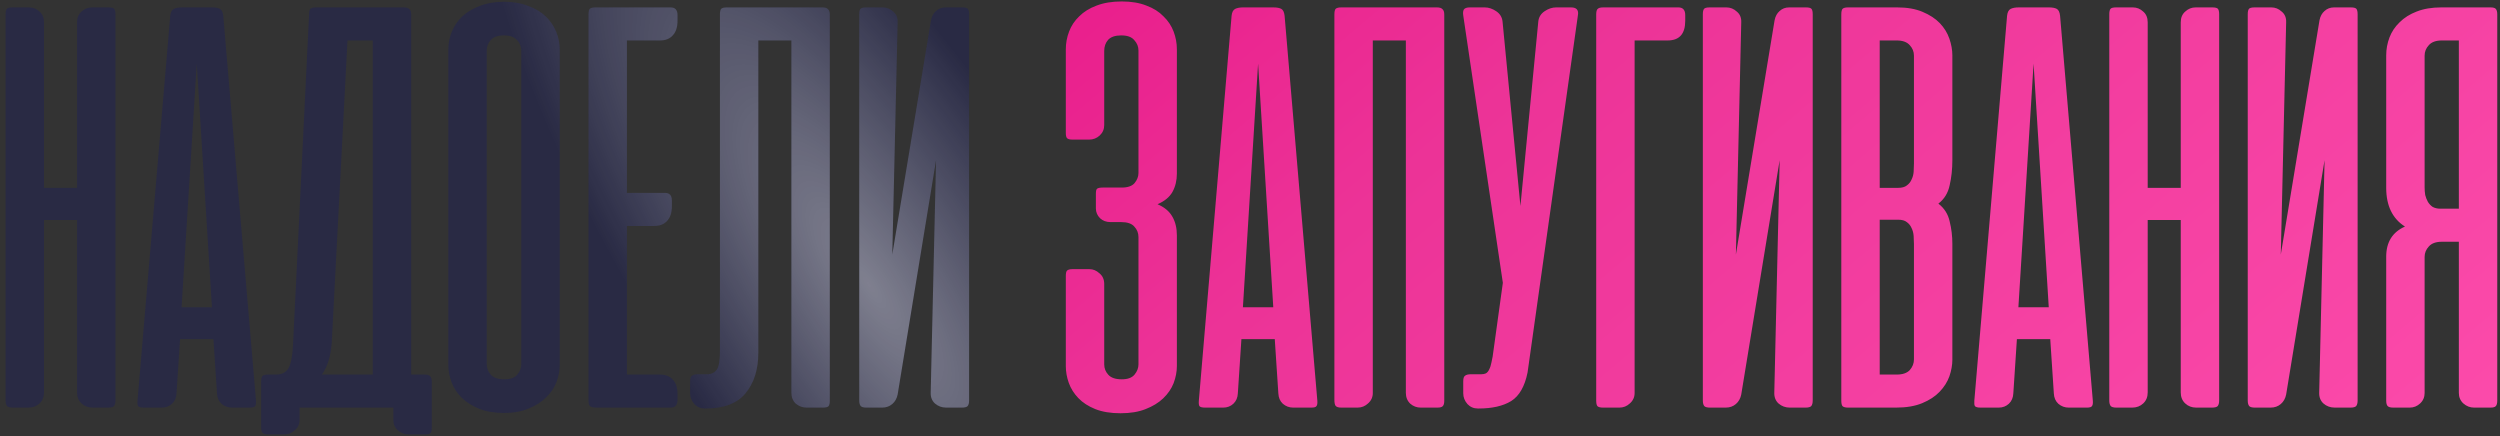
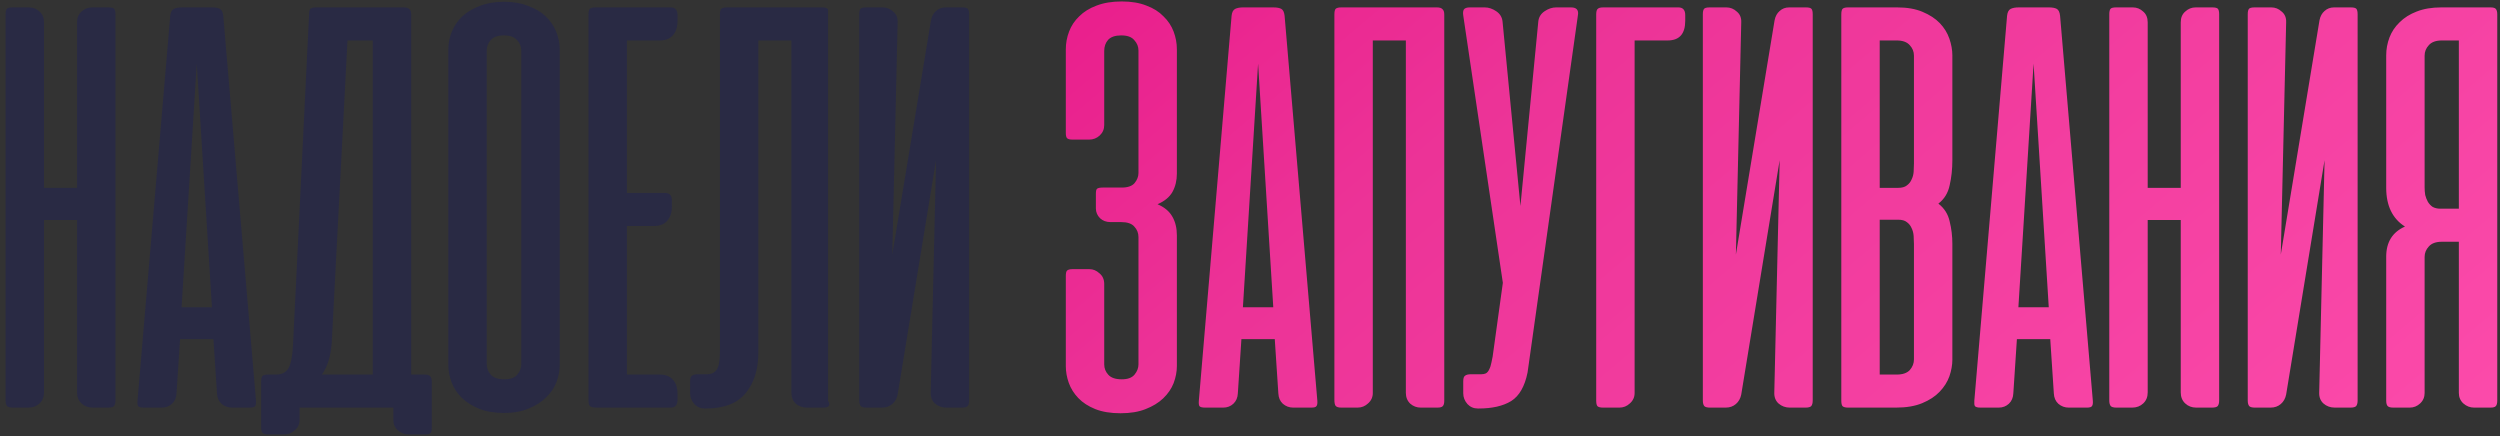
<svg xmlns="http://www.w3.org/2000/svg" width="258" height="45" viewBox="0 0 258 45" fill="none">
  <rect x="0" y="0" width="258" height="45" fill="#333333" stroke="none" />
-   <path d="M11.916 41.327C11.916 41.593 11.864 41.788 11.762 41.911C11.659 42.013 11.465 42.065 11.178 42.065H9.549C9.099 42.065 8.72 41.921 8.412 41.634C8.105 41.347 7.952 40.968 7.952 40.497V22.705H4.541V40.497C4.541 40.968 4.387 41.347 4.08 41.634C3.772 41.921 3.393 42.065 2.943 42.065H1.314C1.027 42.065 0.833 42.013 0.73 41.911C0.628 41.788 0.577 41.593 0.577 41.327V1.471C0.577 1.205 0.618 1.021 0.699 0.918C0.781 0.816 0.976 0.764 1.283 0.764H3.004C3.414 0.764 3.772 0.908 4.08 1.195C4.387 1.461 4.541 1.83 4.541 2.301V19.386H7.952V2.301C7.952 1.83 8.105 1.461 8.412 1.195C8.72 0.908 9.078 0.764 9.488 0.764H11.209C11.516 0.764 11.711 0.816 11.793 0.918C11.875 1.021 11.916 1.205 11.916 1.471V41.327ZM26.42 41.358C26.44 41.624 26.41 41.808 26.328 41.911C26.266 42.013 26.092 42.065 25.805 42.065H23.931C23.521 42.065 23.163 41.931 22.855 41.665C22.568 41.399 22.415 41.04 22.394 40.59L22.026 34.997H18.584L18.215 40.59C18.195 41.04 18.041 41.399 17.754 41.665C17.467 41.931 17.119 42.065 16.709 42.065H14.835C14.528 42.065 14.333 42.013 14.251 41.911C14.19 41.808 14.169 41.624 14.19 41.358L17.57 1.625C17.611 1.256 17.734 1.021 17.939 0.918C18.143 0.816 18.42 0.764 18.768 0.764H21.872C22.241 0.764 22.517 0.816 22.702 0.918C22.886 1.021 22.999 1.256 23.04 1.625L26.42 41.358ZM18.738 31.709H21.872L20.305 6.572L18.738 31.709ZM44.558 44.154C44.558 44.42 44.517 44.594 44.435 44.676C44.353 44.779 44.168 44.83 43.882 44.83H42.161C41.751 44.83 41.382 44.687 41.055 44.4C40.747 44.134 40.594 43.775 40.594 43.324V42.065H40.041H39.918H30.914V43.355C30.914 43.785 30.75 44.134 30.422 44.4C30.115 44.687 29.756 44.83 29.347 44.83H27.657C27.37 44.83 27.175 44.769 27.073 44.646C26.991 44.543 26.95 44.349 26.95 44.062V39.391C26.95 39.104 26.991 38.91 27.073 38.807C27.175 38.705 27.37 38.654 27.657 38.654H28.486C29.06 38.654 29.48 38.449 29.746 38.039C30.012 37.609 30.176 36.81 30.238 35.642L31.897 1.502C31.897 1.215 31.938 1.021 32.02 0.918C32.123 0.816 32.317 0.764 32.604 0.764H41.669C41.956 0.764 42.151 0.826 42.253 0.949C42.376 1.051 42.437 1.236 42.437 1.502V38.654H43.82C44.107 38.654 44.302 38.715 44.404 38.838C44.507 38.94 44.558 39.125 44.558 39.391V44.154ZM34.233 35.396C34.13 36.769 33.792 37.855 33.219 38.654H38.473V4.175H35.861L34.233 35.396ZM46.267 5.097C46.267 4.462 46.39 3.848 46.636 3.254C46.882 2.659 47.24 2.137 47.711 1.686C48.203 1.236 48.807 0.877 49.524 0.611C50.241 0.324 51.071 0.181 52.013 0.181C52.956 0.181 53.785 0.324 54.502 0.611C55.24 0.877 55.844 1.236 56.315 1.686C56.787 2.137 57.145 2.659 57.391 3.254C57.637 3.848 57.76 4.462 57.76 5.097V37.67C57.76 38.264 57.647 38.858 57.422 39.453C57.196 40.026 56.838 40.548 56.346 41.02C55.875 41.491 55.281 41.87 54.564 42.157C53.847 42.464 52.997 42.618 52.013 42.618C51.03 42.618 50.18 42.474 49.463 42.187C48.746 41.901 48.142 41.522 47.65 41.05C47.179 40.579 46.83 40.047 46.605 39.453C46.38 38.858 46.267 38.264 46.267 37.67V5.097ZM50.231 37.578C50.231 37.988 50.374 38.356 50.661 38.684C50.948 38.992 51.409 39.145 52.044 39.145C52.659 39.145 53.099 38.992 53.365 38.684C53.652 38.356 53.796 37.988 53.796 37.578V5.22C53.796 4.81 53.652 4.452 53.365 4.145C53.079 3.817 52.628 3.653 52.013 3.653C51.378 3.653 50.917 3.817 50.63 4.145C50.364 4.452 50.231 4.81 50.231 5.22V37.578ZM69.214 0.764C69.685 0.764 69.921 1.031 69.921 1.563V2.147C69.921 2.803 69.757 3.305 69.429 3.653C69.122 4.001 68.681 4.175 68.108 4.175H64.697V19.909H68.63C69.101 19.909 69.337 20.165 69.337 20.677V21.291C69.337 21.947 69.173 22.449 68.845 22.797C68.538 23.145 68.097 23.32 67.524 23.32H64.697V38.654H68.108C68.681 38.654 69.122 38.828 69.429 39.176C69.757 39.504 69.921 40.006 69.921 40.682V41.266C69.921 41.798 69.685 42.065 69.214 42.065H61.624C61.235 42.065 60.989 42.013 60.886 41.911C60.784 41.808 60.733 41.614 60.733 41.327V1.502C60.733 1.215 60.774 1.021 60.856 0.918C60.958 0.816 61.153 0.764 61.44 0.764H69.214ZM74.296 1.502C74.296 1.215 74.337 1.021 74.419 0.918C74.521 0.816 74.716 0.764 75.003 0.764H84.867C85.153 0.764 85.348 0.826 85.451 0.949C85.573 1.051 85.635 1.236 85.635 1.502V41.358C85.635 41.624 85.594 41.808 85.512 41.911C85.43 42.013 85.235 42.065 84.928 42.065H83.238C82.828 42.065 82.46 41.931 82.132 41.665C81.825 41.378 81.671 40.999 81.671 40.528V4.175H78.26V36.41C78.26 38.131 77.819 39.524 76.939 40.59C76.078 41.634 74.706 42.157 72.821 42.157H72.729C72.298 42.157 71.94 42.003 71.653 41.696C71.366 41.368 71.223 40.999 71.223 40.59V39.33C71.223 39.043 71.284 38.858 71.407 38.776C71.53 38.674 71.735 38.623 72.022 38.623H73.067C73.456 38.602 73.753 38.449 73.958 38.162C74.183 37.855 74.296 37.23 74.296 36.287V1.502ZM88.673 41.327V1.471C88.673 1.205 88.714 1.021 88.796 0.918C88.878 0.816 89.073 0.764 89.38 0.764H91.101C91.511 0.764 91.869 0.908 92.176 1.195C92.504 1.461 92.658 1.83 92.637 2.301L92.084 26.27L96.079 2.086C96.161 1.676 96.335 1.359 96.601 1.133C96.868 0.887 97.195 0.764 97.585 0.764H99.305C99.613 0.764 99.807 0.816 99.889 0.918C99.971 1.021 100.012 1.205 100.012 1.471V41.327C100.012 41.593 99.961 41.788 99.859 41.911C99.756 42.013 99.562 42.065 99.275 42.065H97.646C97.195 42.065 96.806 41.921 96.478 41.634C96.171 41.347 96.028 40.968 96.048 40.497L96.601 16.529L92.637 40.712C92.555 41.122 92.371 41.45 92.084 41.696C91.797 41.941 91.449 42.065 91.039 42.065H89.411C89.124 42.065 88.929 42.013 88.827 41.911C88.725 41.788 88.673 41.593 88.673 41.327Z" fill="#292A44" />
-   <path d="M11.916 41.327C11.916 41.593 11.864 41.788 11.762 41.911C11.659 42.013 11.465 42.065 11.178 42.065H9.549C9.099 42.065 8.72 41.921 8.412 41.634C8.105 41.347 7.952 40.968 7.952 40.497V22.705H4.541V40.497C4.541 40.968 4.387 41.347 4.08 41.634C3.772 41.921 3.393 42.065 2.943 42.065H1.314C1.027 42.065 0.833 42.013 0.73 41.911C0.628 41.788 0.577 41.593 0.577 41.327V1.471C0.577 1.205 0.618 1.021 0.699 0.918C0.781 0.816 0.976 0.764 1.283 0.764H3.004C3.414 0.764 3.772 0.908 4.08 1.195C4.387 1.461 4.541 1.83 4.541 2.301V19.386H7.952V2.301C7.952 1.83 8.105 1.461 8.412 1.195C8.72 0.908 9.078 0.764 9.488 0.764H11.209C11.516 0.764 11.711 0.816 11.793 0.918C11.875 1.021 11.916 1.205 11.916 1.471V41.327ZM26.42 41.358C26.44 41.624 26.41 41.808 26.328 41.911C26.266 42.013 26.092 42.065 25.805 42.065H23.931C23.521 42.065 23.163 41.931 22.855 41.665C22.568 41.399 22.415 41.04 22.394 40.59L22.026 34.997H18.584L18.215 40.59C18.195 41.04 18.041 41.399 17.754 41.665C17.467 41.931 17.119 42.065 16.709 42.065H14.835C14.528 42.065 14.333 42.013 14.251 41.911C14.19 41.808 14.169 41.624 14.19 41.358L17.57 1.625C17.611 1.256 17.734 1.021 17.939 0.918C18.143 0.816 18.42 0.764 18.768 0.764H21.872C22.241 0.764 22.517 0.816 22.702 0.918C22.886 1.021 22.999 1.256 23.04 1.625L26.42 41.358ZM18.738 31.709H21.872L20.305 6.572L18.738 31.709ZM44.558 44.154C44.558 44.42 44.517 44.594 44.435 44.676C44.353 44.779 44.168 44.83 43.882 44.83H42.161C41.751 44.83 41.382 44.687 41.055 44.4C40.747 44.134 40.594 43.775 40.594 43.324V42.065H40.041H39.918H30.914V43.355C30.914 43.785 30.75 44.134 30.422 44.4C30.115 44.687 29.756 44.83 29.347 44.83H27.657C27.37 44.83 27.175 44.769 27.073 44.646C26.991 44.543 26.95 44.349 26.95 44.062V39.391C26.95 39.104 26.991 38.91 27.073 38.807C27.175 38.705 27.37 38.654 27.657 38.654H28.486C29.06 38.654 29.48 38.449 29.746 38.039C30.012 37.609 30.176 36.81 30.238 35.642L31.897 1.502C31.897 1.215 31.938 1.021 32.02 0.918C32.123 0.816 32.317 0.764 32.604 0.764H41.669C41.956 0.764 42.151 0.826 42.253 0.949C42.376 1.051 42.437 1.236 42.437 1.502V38.654H43.82C44.107 38.654 44.302 38.715 44.404 38.838C44.507 38.94 44.558 39.125 44.558 39.391V44.154ZM34.233 35.396C34.13 36.769 33.792 37.855 33.219 38.654H38.473V4.175H35.861L34.233 35.396ZM46.267 5.097C46.267 4.462 46.39 3.848 46.636 3.254C46.882 2.659 47.24 2.137 47.711 1.686C48.203 1.236 48.807 0.877 49.524 0.611C50.241 0.324 51.071 0.181 52.013 0.181C52.956 0.181 53.785 0.324 54.502 0.611C55.24 0.877 55.844 1.236 56.315 1.686C56.787 2.137 57.145 2.659 57.391 3.254C57.637 3.848 57.76 4.462 57.76 5.097V37.67C57.76 38.264 57.647 38.858 57.422 39.453C57.196 40.026 56.838 40.548 56.346 41.02C55.875 41.491 55.281 41.87 54.564 42.157C53.847 42.464 52.997 42.618 52.013 42.618C51.03 42.618 50.18 42.474 49.463 42.187C48.746 41.901 48.142 41.522 47.65 41.05C47.179 40.579 46.83 40.047 46.605 39.453C46.38 38.858 46.267 38.264 46.267 37.67V5.097ZM50.231 37.578C50.231 37.988 50.374 38.356 50.661 38.684C50.948 38.992 51.409 39.145 52.044 39.145C52.659 39.145 53.099 38.992 53.365 38.684C53.652 38.356 53.796 37.988 53.796 37.578V5.22C53.796 4.81 53.652 4.452 53.365 4.145C53.079 3.817 52.628 3.653 52.013 3.653C51.378 3.653 50.917 3.817 50.63 4.145C50.364 4.452 50.231 4.81 50.231 5.22V37.578ZM69.214 0.764C69.685 0.764 69.921 1.031 69.921 1.563V2.147C69.921 2.803 69.757 3.305 69.429 3.653C69.122 4.001 68.681 4.175 68.108 4.175H64.697V19.909H68.63C69.101 19.909 69.337 20.165 69.337 20.677V21.291C69.337 21.947 69.173 22.449 68.845 22.797C68.538 23.145 68.097 23.32 67.524 23.32H64.697V38.654H68.108C68.681 38.654 69.122 38.828 69.429 39.176C69.757 39.504 69.921 40.006 69.921 40.682V41.266C69.921 41.798 69.685 42.065 69.214 42.065H61.624C61.235 42.065 60.989 42.013 60.886 41.911C60.784 41.808 60.733 41.614 60.733 41.327V1.502C60.733 1.215 60.774 1.021 60.856 0.918C60.958 0.816 61.153 0.764 61.44 0.764H69.214ZM74.296 1.502C74.296 1.215 74.337 1.021 74.419 0.918C74.521 0.816 74.716 0.764 75.003 0.764H84.867C85.153 0.764 85.348 0.826 85.451 0.949C85.573 1.051 85.635 1.236 85.635 1.502V41.358C85.635 41.624 85.594 41.808 85.512 41.911C85.43 42.013 85.235 42.065 84.928 42.065H83.238C82.828 42.065 82.46 41.931 82.132 41.665C81.825 41.378 81.671 40.999 81.671 40.528V4.175H78.26V36.41C78.26 38.131 77.819 39.524 76.939 40.59C76.078 41.634 74.706 42.157 72.821 42.157H72.729C72.298 42.157 71.94 42.003 71.653 41.696C71.366 41.368 71.223 40.999 71.223 40.59V39.33C71.223 39.043 71.284 38.858 71.407 38.776C71.53 38.674 71.735 38.623 72.022 38.623H73.067C73.456 38.602 73.753 38.449 73.958 38.162C74.183 37.855 74.296 37.23 74.296 36.287V1.502ZM88.673 41.327V1.471C88.673 1.205 88.714 1.021 88.796 0.918C88.878 0.816 89.073 0.764 89.38 0.764H91.101C91.511 0.764 91.869 0.908 92.176 1.195C92.504 1.461 92.658 1.83 92.637 2.301L92.084 26.27L96.079 2.086C96.161 1.676 96.335 1.359 96.601 1.133C96.868 0.887 97.195 0.764 97.585 0.764H99.305C99.613 0.764 99.807 0.816 99.889 0.918C99.971 1.021 100.012 1.205 100.012 1.471V41.327C100.012 41.593 99.961 41.788 99.859 41.911C99.756 42.013 99.562 42.065 99.275 42.065H97.646C97.195 42.065 96.806 41.921 96.478 41.634C96.171 41.347 96.028 40.968 96.048 40.497L96.601 16.529L92.637 40.712C92.555 41.122 92.371 41.45 92.084 41.696C91.797 41.941 91.449 42.065 91.039 42.065H89.411C89.124 42.065 88.929 42.013 88.827 41.911C88.725 41.788 88.673 41.593 88.673 41.327Z" fill="url(#paint0_radial_6_410)" fill-opacity="0.4" />
+   <path d="M11.916 41.327C11.916 41.593 11.864 41.788 11.762 41.911C11.659 42.013 11.465 42.065 11.178 42.065H9.549C9.099 42.065 8.72 41.921 8.412 41.634C8.105 41.347 7.952 40.968 7.952 40.497V22.705H4.541V40.497C4.541 40.968 4.387 41.347 4.08 41.634C3.772 41.921 3.393 42.065 2.943 42.065H1.314C1.027 42.065 0.833 42.013 0.73 41.911C0.628 41.788 0.577 41.593 0.577 41.327V1.471C0.577 1.205 0.618 1.021 0.699 0.918C0.781 0.816 0.976 0.764 1.283 0.764H3.004C3.414 0.764 3.772 0.908 4.08 1.195C4.387 1.461 4.541 1.83 4.541 2.301V19.386H7.952V2.301C7.952 1.83 8.105 1.461 8.412 1.195C8.72 0.908 9.078 0.764 9.488 0.764H11.209C11.516 0.764 11.711 0.816 11.793 0.918C11.875 1.021 11.916 1.205 11.916 1.471V41.327ZM26.42 41.358C26.44 41.624 26.41 41.808 26.328 41.911C26.266 42.013 26.092 42.065 25.805 42.065H23.931C23.521 42.065 23.163 41.931 22.855 41.665C22.568 41.399 22.415 41.04 22.394 40.59L22.026 34.997H18.584L18.215 40.59C18.195 41.04 18.041 41.399 17.754 41.665C17.467 41.931 17.119 42.065 16.709 42.065H14.835C14.528 42.065 14.333 42.013 14.251 41.911C14.19 41.808 14.169 41.624 14.19 41.358L17.57 1.625C17.611 1.256 17.734 1.021 17.939 0.918C18.143 0.816 18.42 0.764 18.768 0.764H21.872C22.241 0.764 22.517 0.816 22.702 0.918C22.886 1.021 22.999 1.256 23.04 1.625L26.42 41.358ZM18.738 31.709H21.872L20.305 6.572L18.738 31.709ZM44.558 44.154C44.558 44.42 44.517 44.594 44.435 44.676C44.353 44.779 44.168 44.83 43.882 44.83H42.161C41.751 44.83 41.382 44.687 41.055 44.4C40.747 44.134 40.594 43.775 40.594 43.324V42.065H40.041H39.918H30.914V43.355C30.914 43.785 30.75 44.134 30.422 44.4C30.115 44.687 29.756 44.83 29.347 44.83H27.657C27.37 44.83 27.175 44.769 27.073 44.646C26.991 44.543 26.95 44.349 26.95 44.062V39.391C26.95 39.104 26.991 38.91 27.073 38.807C27.175 38.705 27.37 38.654 27.657 38.654H28.486C29.06 38.654 29.48 38.449 29.746 38.039C30.012 37.609 30.176 36.81 30.238 35.642L31.897 1.502C31.897 1.215 31.938 1.021 32.02 0.918C32.123 0.816 32.317 0.764 32.604 0.764H41.669C41.956 0.764 42.151 0.826 42.253 0.949C42.376 1.051 42.437 1.236 42.437 1.502V38.654H43.82C44.107 38.654 44.302 38.715 44.404 38.838C44.507 38.94 44.558 39.125 44.558 39.391V44.154ZM34.233 35.396C34.13 36.769 33.792 37.855 33.219 38.654H38.473V4.175H35.861L34.233 35.396ZM46.267 5.097C46.267 4.462 46.39 3.848 46.636 3.254C46.882 2.659 47.24 2.137 47.711 1.686C48.203 1.236 48.807 0.877 49.524 0.611C50.241 0.324 51.071 0.181 52.013 0.181C52.956 0.181 53.785 0.324 54.502 0.611C55.24 0.877 55.844 1.236 56.315 1.686C56.787 2.137 57.145 2.659 57.391 3.254C57.637 3.848 57.76 4.462 57.76 5.097V37.67C57.76 38.264 57.647 38.858 57.422 39.453C57.196 40.026 56.838 40.548 56.346 41.02C55.875 41.491 55.281 41.87 54.564 42.157C53.847 42.464 52.997 42.618 52.013 42.618C51.03 42.618 50.18 42.474 49.463 42.187C48.746 41.901 48.142 41.522 47.65 41.05C47.179 40.579 46.83 40.047 46.605 39.453C46.38 38.858 46.267 38.264 46.267 37.67V5.097ZM50.231 37.578C50.231 37.988 50.374 38.356 50.661 38.684C50.948 38.992 51.409 39.145 52.044 39.145C52.659 39.145 53.099 38.992 53.365 38.684C53.652 38.356 53.796 37.988 53.796 37.578V5.22C53.796 4.81 53.652 4.452 53.365 4.145C53.079 3.817 52.628 3.653 52.013 3.653C51.378 3.653 50.917 3.817 50.63 4.145C50.364 4.452 50.231 4.81 50.231 5.22V37.578ZM69.214 0.764C69.685 0.764 69.921 1.031 69.921 1.563V2.147C69.921 2.803 69.757 3.305 69.429 3.653C69.122 4.001 68.681 4.175 68.108 4.175H64.697V19.909H68.63C69.101 19.909 69.337 20.165 69.337 20.677V21.291C69.337 21.947 69.173 22.449 68.845 22.797C68.538 23.145 68.097 23.32 67.524 23.32H64.697V38.654H68.108C68.681 38.654 69.122 38.828 69.429 39.176C69.757 39.504 69.921 40.006 69.921 40.682V41.266C69.921 41.798 69.685 42.065 69.214 42.065H61.624C61.235 42.065 60.989 42.013 60.886 41.911C60.784 41.808 60.733 41.614 60.733 41.327V1.502C60.733 1.215 60.774 1.021 60.856 0.918C60.958 0.816 61.153 0.764 61.44 0.764H69.214ZM74.296 1.502C74.296 1.215 74.337 1.021 74.419 0.918C74.521 0.816 74.716 0.764 75.003 0.764H84.867C85.153 0.764 85.348 0.826 85.451 0.949V41.358C85.635 41.624 85.594 41.808 85.512 41.911C85.43 42.013 85.235 42.065 84.928 42.065H83.238C82.828 42.065 82.46 41.931 82.132 41.665C81.825 41.378 81.671 40.999 81.671 40.528V4.175H78.26V36.41C78.26 38.131 77.819 39.524 76.939 40.59C76.078 41.634 74.706 42.157 72.821 42.157H72.729C72.298 42.157 71.94 42.003 71.653 41.696C71.366 41.368 71.223 40.999 71.223 40.59V39.33C71.223 39.043 71.284 38.858 71.407 38.776C71.53 38.674 71.735 38.623 72.022 38.623H73.067C73.456 38.602 73.753 38.449 73.958 38.162C74.183 37.855 74.296 37.23 74.296 36.287V1.502ZM88.673 41.327V1.471C88.673 1.205 88.714 1.021 88.796 0.918C88.878 0.816 89.073 0.764 89.38 0.764H91.101C91.511 0.764 91.869 0.908 92.176 1.195C92.504 1.461 92.658 1.83 92.637 2.301L92.084 26.27L96.079 2.086C96.161 1.676 96.335 1.359 96.601 1.133C96.868 0.887 97.195 0.764 97.585 0.764H99.305C99.613 0.764 99.807 0.816 99.889 0.918C99.971 1.021 100.012 1.205 100.012 1.471V41.327C100.012 41.593 99.961 41.788 99.859 41.911C99.756 42.013 99.562 42.065 99.275 42.065H97.646C97.195 42.065 96.806 41.921 96.478 41.634C96.171 41.347 96.028 40.968 96.048 40.497L96.601 16.529L92.637 40.712C92.555 41.122 92.371 41.45 92.084 41.696C91.797 41.941 91.449 42.065 91.039 42.065H89.411C89.124 42.065 88.929 42.013 88.827 41.911C88.725 41.788 88.673 41.593 88.673 41.327Z" fill="#292A44" />
  <path d="M11.916 41.327C11.916 41.593 11.864 41.788 11.762 41.911C11.659 42.013 11.465 42.065 11.178 42.065H9.549C9.099 42.065 8.72 41.921 8.412 41.634C8.105 41.347 7.952 40.968 7.952 40.497V22.705H4.541V40.497C4.541 40.968 4.387 41.347 4.08 41.634C3.772 41.921 3.393 42.065 2.943 42.065H1.314C1.027 42.065 0.833 42.013 0.73 41.911C0.628 41.788 0.577 41.593 0.577 41.327V1.471C0.577 1.205 0.618 1.021 0.699 0.918C0.781 0.816 0.976 0.764 1.283 0.764H3.004C3.414 0.764 3.772 0.908 4.08 1.195C4.387 1.461 4.541 1.83 4.541 2.301V19.386H7.952V2.301C7.952 1.83 8.105 1.461 8.412 1.195C8.72 0.908 9.078 0.764 9.488 0.764H11.209C11.516 0.764 11.711 0.816 11.793 0.918C11.875 1.021 11.916 1.205 11.916 1.471V41.327ZM26.42 41.358C26.44 41.624 26.41 41.808 26.328 41.911C26.266 42.013 26.092 42.065 25.805 42.065H23.931C23.521 42.065 23.163 41.931 22.855 41.665C22.568 41.399 22.415 41.04 22.394 40.59L22.026 34.997H18.584L18.215 40.59C18.195 41.04 18.041 41.399 17.754 41.665C17.467 41.931 17.119 42.065 16.709 42.065H14.835C14.528 42.065 14.333 42.013 14.251 41.911C14.19 41.808 14.169 41.624 14.19 41.358L17.57 1.625C17.611 1.256 17.734 1.021 17.939 0.918C18.143 0.816 18.42 0.764 18.768 0.764H21.872C22.241 0.764 22.517 0.816 22.702 0.918C22.886 1.021 22.999 1.256 23.04 1.625L26.42 41.358ZM18.738 31.709H21.872L20.305 6.572L18.738 31.709ZM44.558 44.154C44.558 44.42 44.517 44.594 44.435 44.676C44.353 44.779 44.168 44.83 43.882 44.83H42.161C41.751 44.83 41.382 44.687 41.055 44.4C40.747 44.134 40.594 43.775 40.594 43.324V42.065H40.041H39.918H30.914V43.355C30.914 43.785 30.75 44.134 30.422 44.4C30.115 44.687 29.756 44.83 29.347 44.83H27.657C27.37 44.83 27.175 44.769 27.073 44.646C26.991 44.543 26.95 44.349 26.95 44.062V39.391C26.95 39.104 26.991 38.91 27.073 38.807C27.175 38.705 27.37 38.654 27.657 38.654H28.486C29.06 38.654 29.48 38.449 29.746 38.039C30.012 37.609 30.176 36.81 30.238 35.642L31.897 1.502C31.897 1.215 31.938 1.021 32.02 0.918C32.123 0.816 32.317 0.764 32.604 0.764H41.669C41.956 0.764 42.151 0.826 42.253 0.949C42.376 1.051 42.437 1.236 42.437 1.502V38.654H43.82C44.107 38.654 44.302 38.715 44.404 38.838C44.507 38.94 44.558 39.125 44.558 39.391V44.154ZM34.233 35.396C34.13 36.769 33.792 37.855 33.219 38.654H38.473V4.175H35.861L34.233 35.396ZM46.267 5.097C46.267 4.462 46.39 3.848 46.636 3.254C46.882 2.659 47.24 2.137 47.711 1.686C48.203 1.236 48.807 0.877 49.524 0.611C50.241 0.324 51.071 0.181 52.013 0.181C52.956 0.181 53.785 0.324 54.502 0.611C55.24 0.877 55.844 1.236 56.315 1.686C56.787 2.137 57.145 2.659 57.391 3.254C57.637 3.848 57.76 4.462 57.76 5.097V37.67C57.76 38.264 57.647 38.858 57.422 39.453C57.196 40.026 56.838 40.548 56.346 41.02C55.875 41.491 55.281 41.87 54.564 42.157C53.847 42.464 52.997 42.618 52.013 42.618C51.03 42.618 50.18 42.474 49.463 42.187C48.746 41.901 48.142 41.522 47.65 41.05C47.179 40.579 46.83 40.047 46.605 39.453C46.38 38.858 46.267 38.264 46.267 37.67V5.097ZM50.231 37.578C50.231 37.988 50.374 38.356 50.661 38.684C50.948 38.992 51.409 39.145 52.044 39.145C52.659 39.145 53.099 38.992 53.365 38.684C53.652 38.356 53.796 37.988 53.796 37.578V5.22C53.796 4.81 53.652 4.452 53.365 4.145C53.079 3.817 52.628 3.653 52.013 3.653C51.378 3.653 50.917 3.817 50.63 4.145C50.364 4.452 50.231 4.81 50.231 5.22V37.578ZM69.214 0.764C69.685 0.764 69.921 1.031 69.921 1.563V2.147C69.921 2.803 69.757 3.305 69.429 3.653C69.122 4.001 68.681 4.175 68.108 4.175H64.697V19.909H68.63C69.101 19.909 69.337 20.165 69.337 20.677V21.291C69.337 21.947 69.173 22.449 68.845 22.797C68.538 23.145 68.097 23.32 67.524 23.32H64.697V38.654H68.108C68.681 38.654 69.122 38.828 69.429 39.176C69.757 39.504 69.921 40.006 69.921 40.682V41.266C69.921 41.798 69.685 42.065 69.214 42.065H61.624C61.235 42.065 60.989 42.013 60.886 41.911C60.784 41.808 60.733 41.614 60.733 41.327V1.502C60.733 1.215 60.774 1.021 60.856 0.918C60.958 0.816 61.153 0.764 61.44 0.764H69.214ZM74.296 1.502C74.296 1.215 74.337 1.021 74.419 0.918C74.521 0.816 74.716 0.764 75.003 0.764H84.867C85.153 0.764 85.348 0.826 85.451 0.949C85.573 1.051 85.635 1.236 85.635 1.502V41.358C85.635 41.624 85.594 41.808 85.512 41.911C85.43 42.013 85.235 42.065 84.928 42.065H83.238C82.828 42.065 82.46 41.931 82.132 41.665C81.825 41.378 81.671 40.999 81.671 40.528V4.175H78.26V36.41C78.26 38.131 77.819 39.524 76.939 40.59C76.078 41.634 74.706 42.157 72.821 42.157H72.729C72.298 42.157 71.94 42.003 71.653 41.696C71.366 41.368 71.223 40.999 71.223 40.59V39.33C71.223 39.043 71.284 38.858 71.407 38.776C71.53 38.674 71.735 38.623 72.022 38.623H73.067C73.456 38.602 73.753 38.449 73.958 38.162C74.183 37.855 74.296 37.23 74.296 36.287V1.502ZM88.673 41.327V1.471C88.673 1.205 88.714 1.021 88.796 0.918C88.878 0.816 89.073 0.764 89.38 0.764H91.101C91.511 0.764 91.869 0.908 92.176 1.195C92.504 1.461 92.658 1.83 92.637 2.301L92.084 26.27L96.079 2.086C96.161 1.676 96.335 1.359 96.601 1.133C96.868 0.887 97.195 0.764 97.585 0.764H99.305C99.613 0.764 99.807 0.816 99.889 0.918C99.971 1.021 100.012 1.205 100.012 1.471V41.327C100.012 41.593 99.961 41.788 99.859 41.911C99.756 42.013 99.562 42.065 99.275 42.065H97.646C97.195 42.065 96.806 41.921 96.478 41.634C96.171 41.347 96.028 40.968 96.048 40.497L96.601 16.529L92.637 40.712C92.555 41.122 92.371 41.45 92.084 41.696C91.797 41.941 91.449 42.065 91.039 42.065H89.411C89.124 42.065 88.929 42.013 88.827 41.911C88.725 41.788 88.673 41.593 88.673 41.327Z" fill="url(#paint1_radial_6_410)" fill-opacity="0.4" />
  <path d="M114.601 22.92C114.171 22.92 113.812 22.787 113.525 22.521C113.239 22.234 113.095 21.896 113.095 21.507V20.001C113.095 19.714 113.136 19.54 113.218 19.479C113.321 19.397 113.515 19.356 113.802 19.356H115.769C116.383 19.356 116.824 19.202 117.09 18.895C117.356 18.567 117.49 18.219 117.49 17.85V5.22C117.49 4.81 117.346 4.452 117.059 4.145C116.793 3.817 116.342 3.653 115.707 3.653C115.093 3.653 114.642 3.807 114.355 4.114C114.089 4.421 113.956 4.8 113.956 5.251V12.902C113.956 13.333 113.802 13.691 113.495 13.978C113.187 14.265 112.819 14.408 112.388 14.408H110.698C110.412 14.408 110.217 14.357 110.115 14.255C110.033 14.152 109.992 13.978 109.992 13.732V5.097C109.992 4.462 110.104 3.848 110.33 3.254C110.555 2.659 110.903 2.137 111.374 1.686C111.846 1.215 112.44 0.846 113.157 0.58C113.894 0.293 114.765 0.15 115.769 0.15C116.752 0.15 117.602 0.293 118.319 0.58C119.036 0.846 119.62 1.215 120.071 1.686C120.542 2.137 120.89 2.659 121.116 3.254C121.341 3.848 121.454 4.462 121.454 5.097V17.911C121.454 18.628 121.3 19.263 120.993 19.817C120.685 20.349 120.173 20.769 119.456 21.076C120.173 21.384 120.685 21.814 120.993 22.367C121.3 22.9 121.454 23.545 121.454 24.303V37.762C121.454 38.356 121.341 38.951 121.116 39.545C120.89 40.118 120.532 40.641 120.04 41.112C119.569 41.562 118.965 41.931 118.227 42.218C117.51 42.505 116.65 42.648 115.646 42.648C114.621 42.648 113.751 42.505 113.034 42.218C112.317 41.931 111.733 41.552 111.282 41.081C110.832 40.61 110.504 40.087 110.299 39.514C110.094 38.94 109.992 38.356 109.992 37.762V28.482C109.992 28.195 110.033 28.011 110.115 27.929C110.217 27.827 110.412 27.775 110.698 27.775H112.419C112.808 27.775 113.157 27.919 113.464 28.206C113.792 28.472 113.956 28.841 113.956 29.312V37.609C113.956 38.018 114.099 38.377 114.386 38.684C114.673 38.992 115.134 39.145 115.769 39.145C116.383 39.145 116.824 38.981 117.09 38.654C117.356 38.326 117.49 37.977 117.49 37.609V24.457C117.49 24.047 117.346 23.688 117.059 23.381C116.793 23.074 116.342 22.92 115.707 22.92H114.601ZM135.95 41.358C135.971 41.624 135.94 41.808 135.858 41.911C135.796 42.013 135.622 42.065 135.335 42.065H133.461C133.051 42.065 132.693 41.931 132.385 41.665C132.099 41.399 131.945 41.04 131.925 40.59L131.556 34.997H128.114L127.745 40.59C127.725 41.04 127.571 41.399 127.284 41.665C126.998 41.931 126.649 42.065 126.24 42.065H124.365C124.058 42.065 123.863 42.013 123.781 41.911C123.72 41.808 123.699 41.624 123.72 41.358L127.1 1.625C127.141 1.256 127.264 1.021 127.469 0.918C127.674 0.816 127.95 0.764 128.299 0.764H131.402C131.771 0.764 132.047 0.816 132.232 0.918C132.416 1.021 132.529 1.256 132.57 1.625L135.95 41.358ZM128.268 31.709H131.402L129.835 6.572L128.268 31.709ZM149.048 41.358C149.048 41.624 148.997 41.808 148.895 41.911C148.813 42.013 148.628 42.065 148.342 42.065H146.621C146.211 42.065 145.853 41.931 145.545 41.665C145.238 41.378 145.084 40.999 145.084 40.528V4.175H141.673V40.559C141.673 40.989 141.509 41.347 141.182 41.634C140.874 41.921 140.516 42.065 140.106 42.065H138.416C138.129 42.065 137.935 42.003 137.832 41.88C137.75 41.757 137.709 41.552 137.709 41.266V1.502C137.709 1.215 137.75 1.021 137.832 0.918C137.935 0.816 138.129 0.764 138.416 0.764H148.28C148.567 0.764 148.762 0.826 148.864 0.949C148.987 1.051 149.048 1.236 149.048 1.502V41.358ZM157.645 38.438C157.358 39.872 156.795 40.856 155.955 41.388C155.115 41.901 153.998 42.157 152.605 42.157H152.513C152.083 42.157 151.724 42.003 151.438 41.696C151.151 41.368 151.007 40.999 151.007 40.59V39.33C151.007 39.043 151.069 38.858 151.192 38.776C151.315 38.674 151.52 38.623 151.806 38.623H152.851C153.056 38.623 153.22 38.592 153.343 38.531C153.486 38.449 153.599 38.316 153.681 38.131C153.783 37.947 153.865 37.691 153.927 37.363C154.009 37.035 154.08 36.605 154.142 36.072L155.094 29.189L151.007 1.594C150.966 1.328 150.987 1.123 151.069 0.98C151.171 0.836 151.376 0.764 151.683 0.764H153.22C153.63 0.764 154.029 0.898 154.418 1.164C154.808 1.43 155.023 1.789 155.064 2.239L156.907 21.261L158.751 2.239C158.792 1.789 159.007 1.43 159.396 1.164C159.786 0.898 160.185 0.764 160.595 0.764H162.131C162.705 0.764 162.941 1.041 162.838 1.594L157.645 38.438ZM164.728 41.327V1.502C164.728 1.236 164.769 1.051 164.851 0.949C164.953 0.826 165.148 0.764 165.435 0.764H173.209C173.68 0.764 173.916 1.031 173.916 1.563V2.147C173.916 3.499 173.312 4.175 172.103 4.175H168.692V40.559C168.692 40.989 168.528 41.347 168.2 41.634C167.893 41.921 167.535 42.065 167.125 42.065H165.435C165.148 42.065 164.953 42.013 164.851 41.911C164.769 41.808 164.728 41.614 164.728 41.327ZM175.733 41.327V1.471C175.733 1.205 175.774 1.021 175.856 0.918C175.938 0.816 176.132 0.764 176.44 0.764H178.16C178.57 0.764 178.929 0.908 179.236 1.195C179.564 1.461 179.717 1.83 179.697 2.301L179.144 26.27L183.139 2.086C183.22 1.676 183.395 1.359 183.661 1.133C183.927 0.887 184.255 0.764 184.644 0.764H186.365C186.672 0.764 186.867 0.816 186.949 0.918C187.031 1.021 187.072 1.205 187.072 1.471V41.327C187.072 41.593 187.021 41.788 186.918 41.911C186.816 42.013 186.621 42.065 186.334 42.065H184.706C184.255 42.065 183.866 41.921 183.538 41.634C183.231 41.347 183.087 40.968 183.108 40.497L183.661 16.529L179.697 40.712C179.615 41.122 179.431 41.45 179.144 41.696C178.857 41.941 178.509 42.065 178.099 42.065H176.47C176.184 42.065 175.989 42.013 175.886 41.911C175.784 41.788 175.733 41.593 175.733 41.327ZM190.729 42.065C190.442 42.065 190.247 42.013 190.145 41.911C190.063 41.808 190.022 41.614 190.022 41.327V1.502C190.022 1.215 190.063 1.021 190.145 0.918C190.247 0.816 190.442 0.764 190.729 0.764H195.799C196.823 0.764 197.694 0.918 198.411 1.225C199.148 1.533 199.743 1.922 200.193 2.393C200.644 2.864 200.972 3.397 201.177 3.991C201.381 4.585 201.484 5.159 201.484 5.712V16.529C201.484 17.45 201.392 18.311 201.207 19.11C201.043 19.909 200.654 20.544 200.04 21.015C200.654 21.486 201.043 22.101 201.207 22.859C201.392 23.596 201.484 24.364 201.484 25.163V37.117C201.484 37.67 201.381 38.244 201.177 38.838C200.972 39.411 200.634 39.944 200.163 40.436C199.712 40.907 199.118 41.296 198.38 41.603C197.643 41.911 196.741 42.065 195.676 42.065H190.729ZM193.986 22.674V38.654H195.738C196.352 38.654 196.803 38.5 197.09 38.193C197.376 37.865 197.52 37.496 197.52 37.086V25.194C197.52 24.928 197.51 24.651 197.489 24.364C197.469 24.057 197.397 23.781 197.274 23.535C197.172 23.289 197.008 23.084 196.782 22.92C196.577 22.756 196.28 22.674 195.891 22.674H193.986ZM193.986 4.175V19.386H195.891C196.28 19.386 196.577 19.304 196.782 19.14C197.008 18.977 197.172 18.772 197.274 18.526C197.397 18.28 197.469 18.014 197.489 17.727C197.51 17.42 197.52 17.133 197.52 16.866V5.743C197.52 5.333 197.376 4.974 197.09 4.667C196.803 4.339 196.352 4.175 195.738 4.175H193.986ZM215.98 41.358C216.001 41.624 215.97 41.808 215.888 41.911C215.827 42.013 215.653 42.065 215.366 42.065H213.491C213.082 42.065 212.723 41.931 212.416 41.665C212.129 41.399 211.975 41.04 211.955 40.59L211.586 34.997H208.144L207.776 40.59C207.755 41.04 207.602 41.399 207.315 41.665C207.028 41.931 206.68 42.065 206.27 42.065H204.395C204.088 42.065 203.894 42.013 203.812 41.911C203.75 41.808 203.73 41.624 203.75 41.358L207.13 1.625C207.171 1.256 207.294 1.021 207.499 0.918C207.704 0.816 207.981 0.764 208.329 0.764H211.432C211.801 0.764 212.078 0.816 212.262 0.918C212.446 1.021 212.559 1.256 212.6 1.625L215.98 41.358ZM208.298 31.709H211.432L209.865 6.572L208.298 31.709ZM229.017 41.327C229.017 41.593 228.966 41.788 228.864 41.911C228.761 42.013 228.566 42.065 228.28 42.065H226.651C226.2 42.065 225.821 41.921 225.514 41.634C225.207 41.347 225.053 40.968 225.053 40.497V22.705H221.642V40.497C221.642 40.968 221.489 41.347 221.181 41.634C220.874 41.921 220.495 42.065 220.044 42.065H218.416C218.129 42.065 217.934 42.013 217.832 41.911C217.729 41.788 217.678 41.593 217.678 41.327V1.471C217.678 1.205 217.719 1.021 217.801 0.918C217.883 0.816 218.078 0.764 218.385 0.764H220.106C220.515 0.764 220.874 0.908 221.181 1.195C221.489 1.461 221.642 1.83 221.642 2.301V19.386H225.053V2.301C225.053 1.83 225.207 1.461 225.514 1.195C225.821 0.908 226.18 0.764 226.59 0.764H228.31C228.618 0.764 228.812 0.816 228.894 0.918C228.976 1.021 229.017 1.205 229.017 1.471V41.327ZM231.967 41.327V1.471C231.967 1.205 232.008 1.021 232.09 0.918C232.172 0.816 232.367 0.764 232.674 0.764H234.395C234.805 0.764 235.163 0.908 235.47 1.195C235.798 1.461 235.952 1.83 235.931 2.301L235.378 26.27L239.373 2.086C239.455 1.676 239.629 1.359 239.895 1.133C240.162 0.887 240.489 0.764 240.879 0.764H242.599C242.907 0.764 243.101 0.816 243.183 0.918C243.265 1.021 243.306 1.205 243.306 1.471V41.327C243.306 41.593 243.255 41.788 243.153 41.911C243.05 42.013 242.856 42.065 242.569 42.065H240.94C240.489 42.065 240.1 41.921 239.772 41.634C239.465 41.347 239.322 40.968 239.342 40.497L239.895 16.529L235.931 40.712C235.849 41.122 235.665 41.45 235.378 41.696C235.091 41.941 234.743 42.065 234.333 42.065H232.705C232.418 42.065 232.223 42.013 232.121 41.911C232.018 41.788 231.967 41.593 231.967 41.327ZM246.256 41.327V26.485C246.256 24.989 246.902 23.955 248.192 23.381C246.902 22.562 246.256 21.23 246.256 19.386V5.712C246.256 5.077 246.369 4.462 246.594 3.868C246.82 3.274 247.168 2.752 247.639 2.301C248.11 1.83 248.694 1.461 249.391 1.195C250.108 0.908 250.958 0.764 251.941 0.764H257.011C257.298 0.764 257.483 0.816 257.565 0.918C257.667 1.021 257.718 1.215 257.718 1.502V41.327C257.718 41.614 257.667 41.808 257.565 41.911C257.483 42.013 257.298 42.065 257.011 42.065H255.321C254.912 42.065 254.543 41.921 254.215 41.634C253.908 41.347 253.754 40.989 253.754 40.559V24.948H252.003C251.388 24.948 250.937 25.112 250.651 25.44C250.364 25.747 250.22 26.106 250.22 26.515V40.559C250.22 40.989 250.067 41.347 249.759 41.634C249.452 41.921 249.094 42.065 248.684 42.065H246.994C246.707 42.065 246.512 42.013 246.41 41.911C246.307 41.808 246.256 41.614 246.256 41.327ZM253.754 4.175H252.003C251.388 4.175 250.937 4.339 250.651 4.667C250.364 4.974 250.22 5.333 250.22 5.743V19.325C250.22 19.591 250.241 19.858 250.282 20.124C250.343 20.37 250.435 20.605 250.558 20.831C250.681 21.035 250.845 21.21 251.05 21.353C251.275 21.476 251.542 21.537 251.849 21.537H253.754V4.175Z" fill="url(#paint2_linear_6_410)" />
  <defs>
    <radialGradient id="paint0_radial_6_410" cx="0" cy="0" r="1" gradientUnits="userSpaceOnUse" gradientTransform="translate(89.585 29.254) rotate(146.382) scale(21.332 65.338)">
      <stop stop-color="white" />
      <stop offset="1" stop-color="white" stop-opacity="0" />
    </radialGradient>
    <radialGradient id="paint1_radial_6_410" cx="0" cy="0" r="1" gradientUnits="userSpaceOnUse" gradientTransform="translate(218.036 14.171) rotate(10.263) scale(52.771 21.24)">
      <stop stop-color="white" />
      <stop offset="0.933" stop-color="white" stop-opacity="0" />
    </radialGradient>
    <linearGradient id="paint2_linear_6_410" x1="-0.898" y1="12.43" x2="130.169" y2="167.609" gradientUnits="userSpaceOnUse">
      <stop offset="0.051" stop-color="#E6007C" />
      <stop offset="0.484" stop-color="#EC3397" />
      <stop offset="1" stop-color="#FE4EAD" />
    </linearGradient>
  </defs>
</svg>